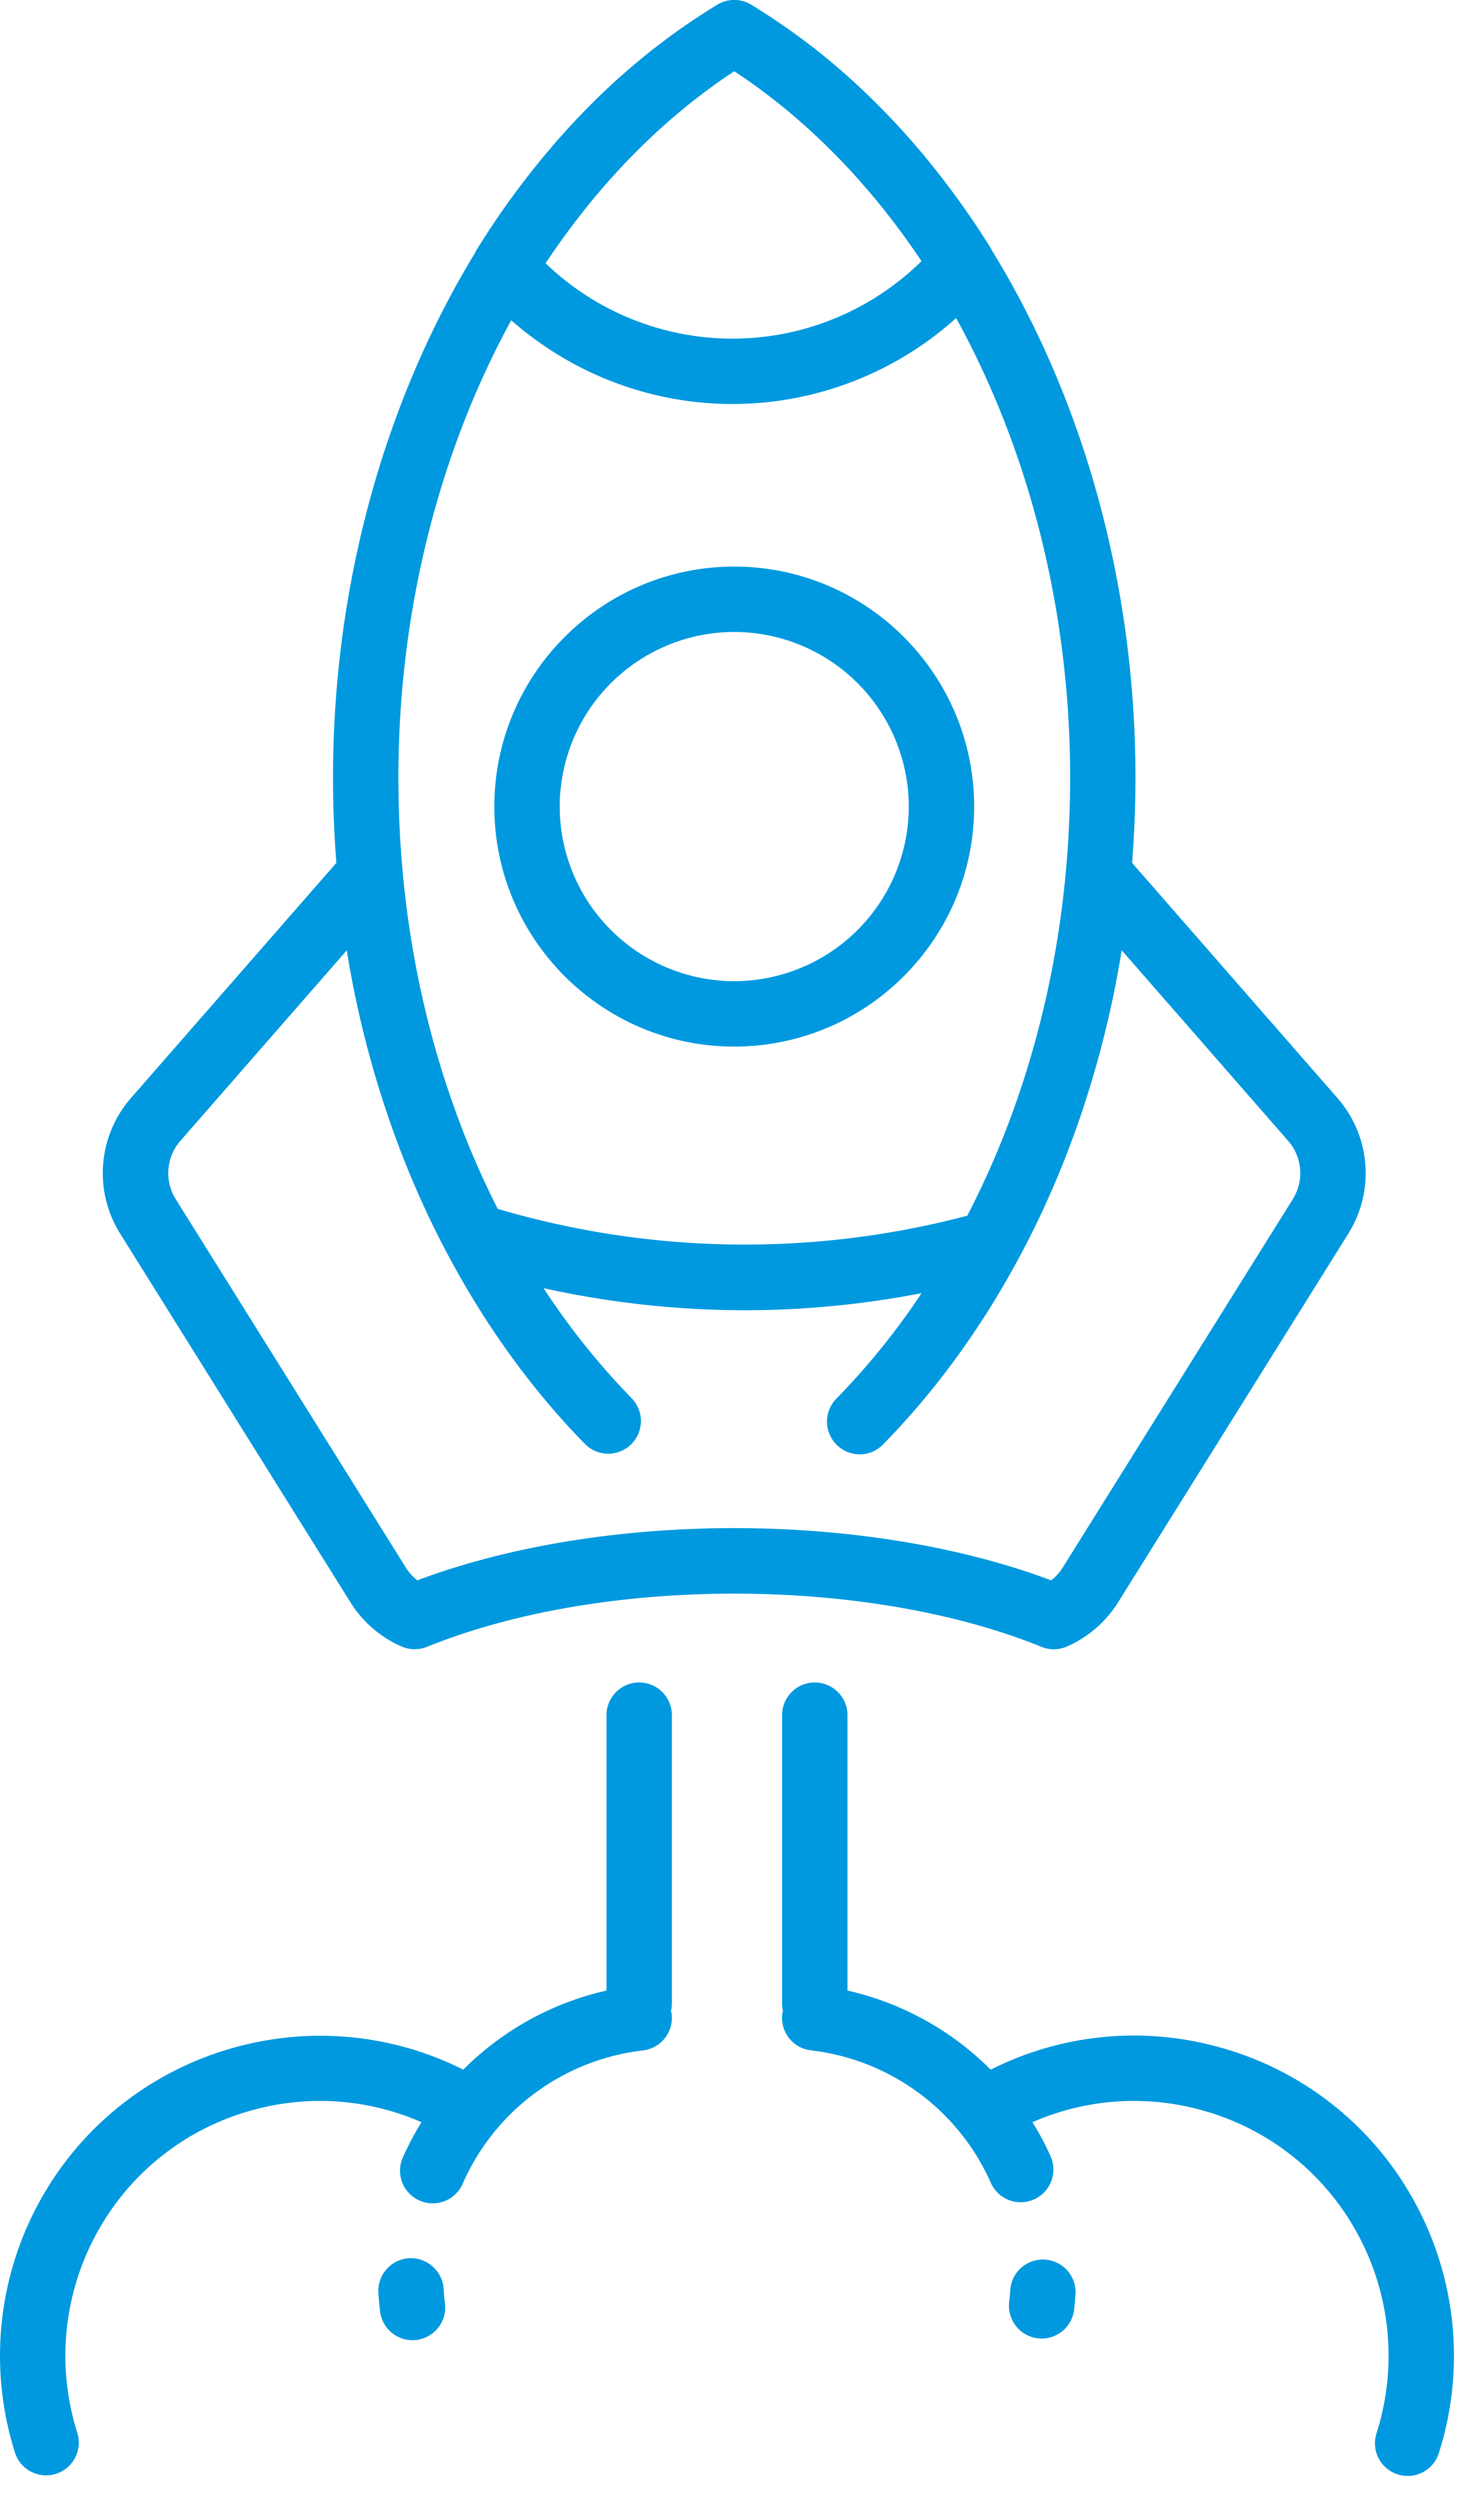
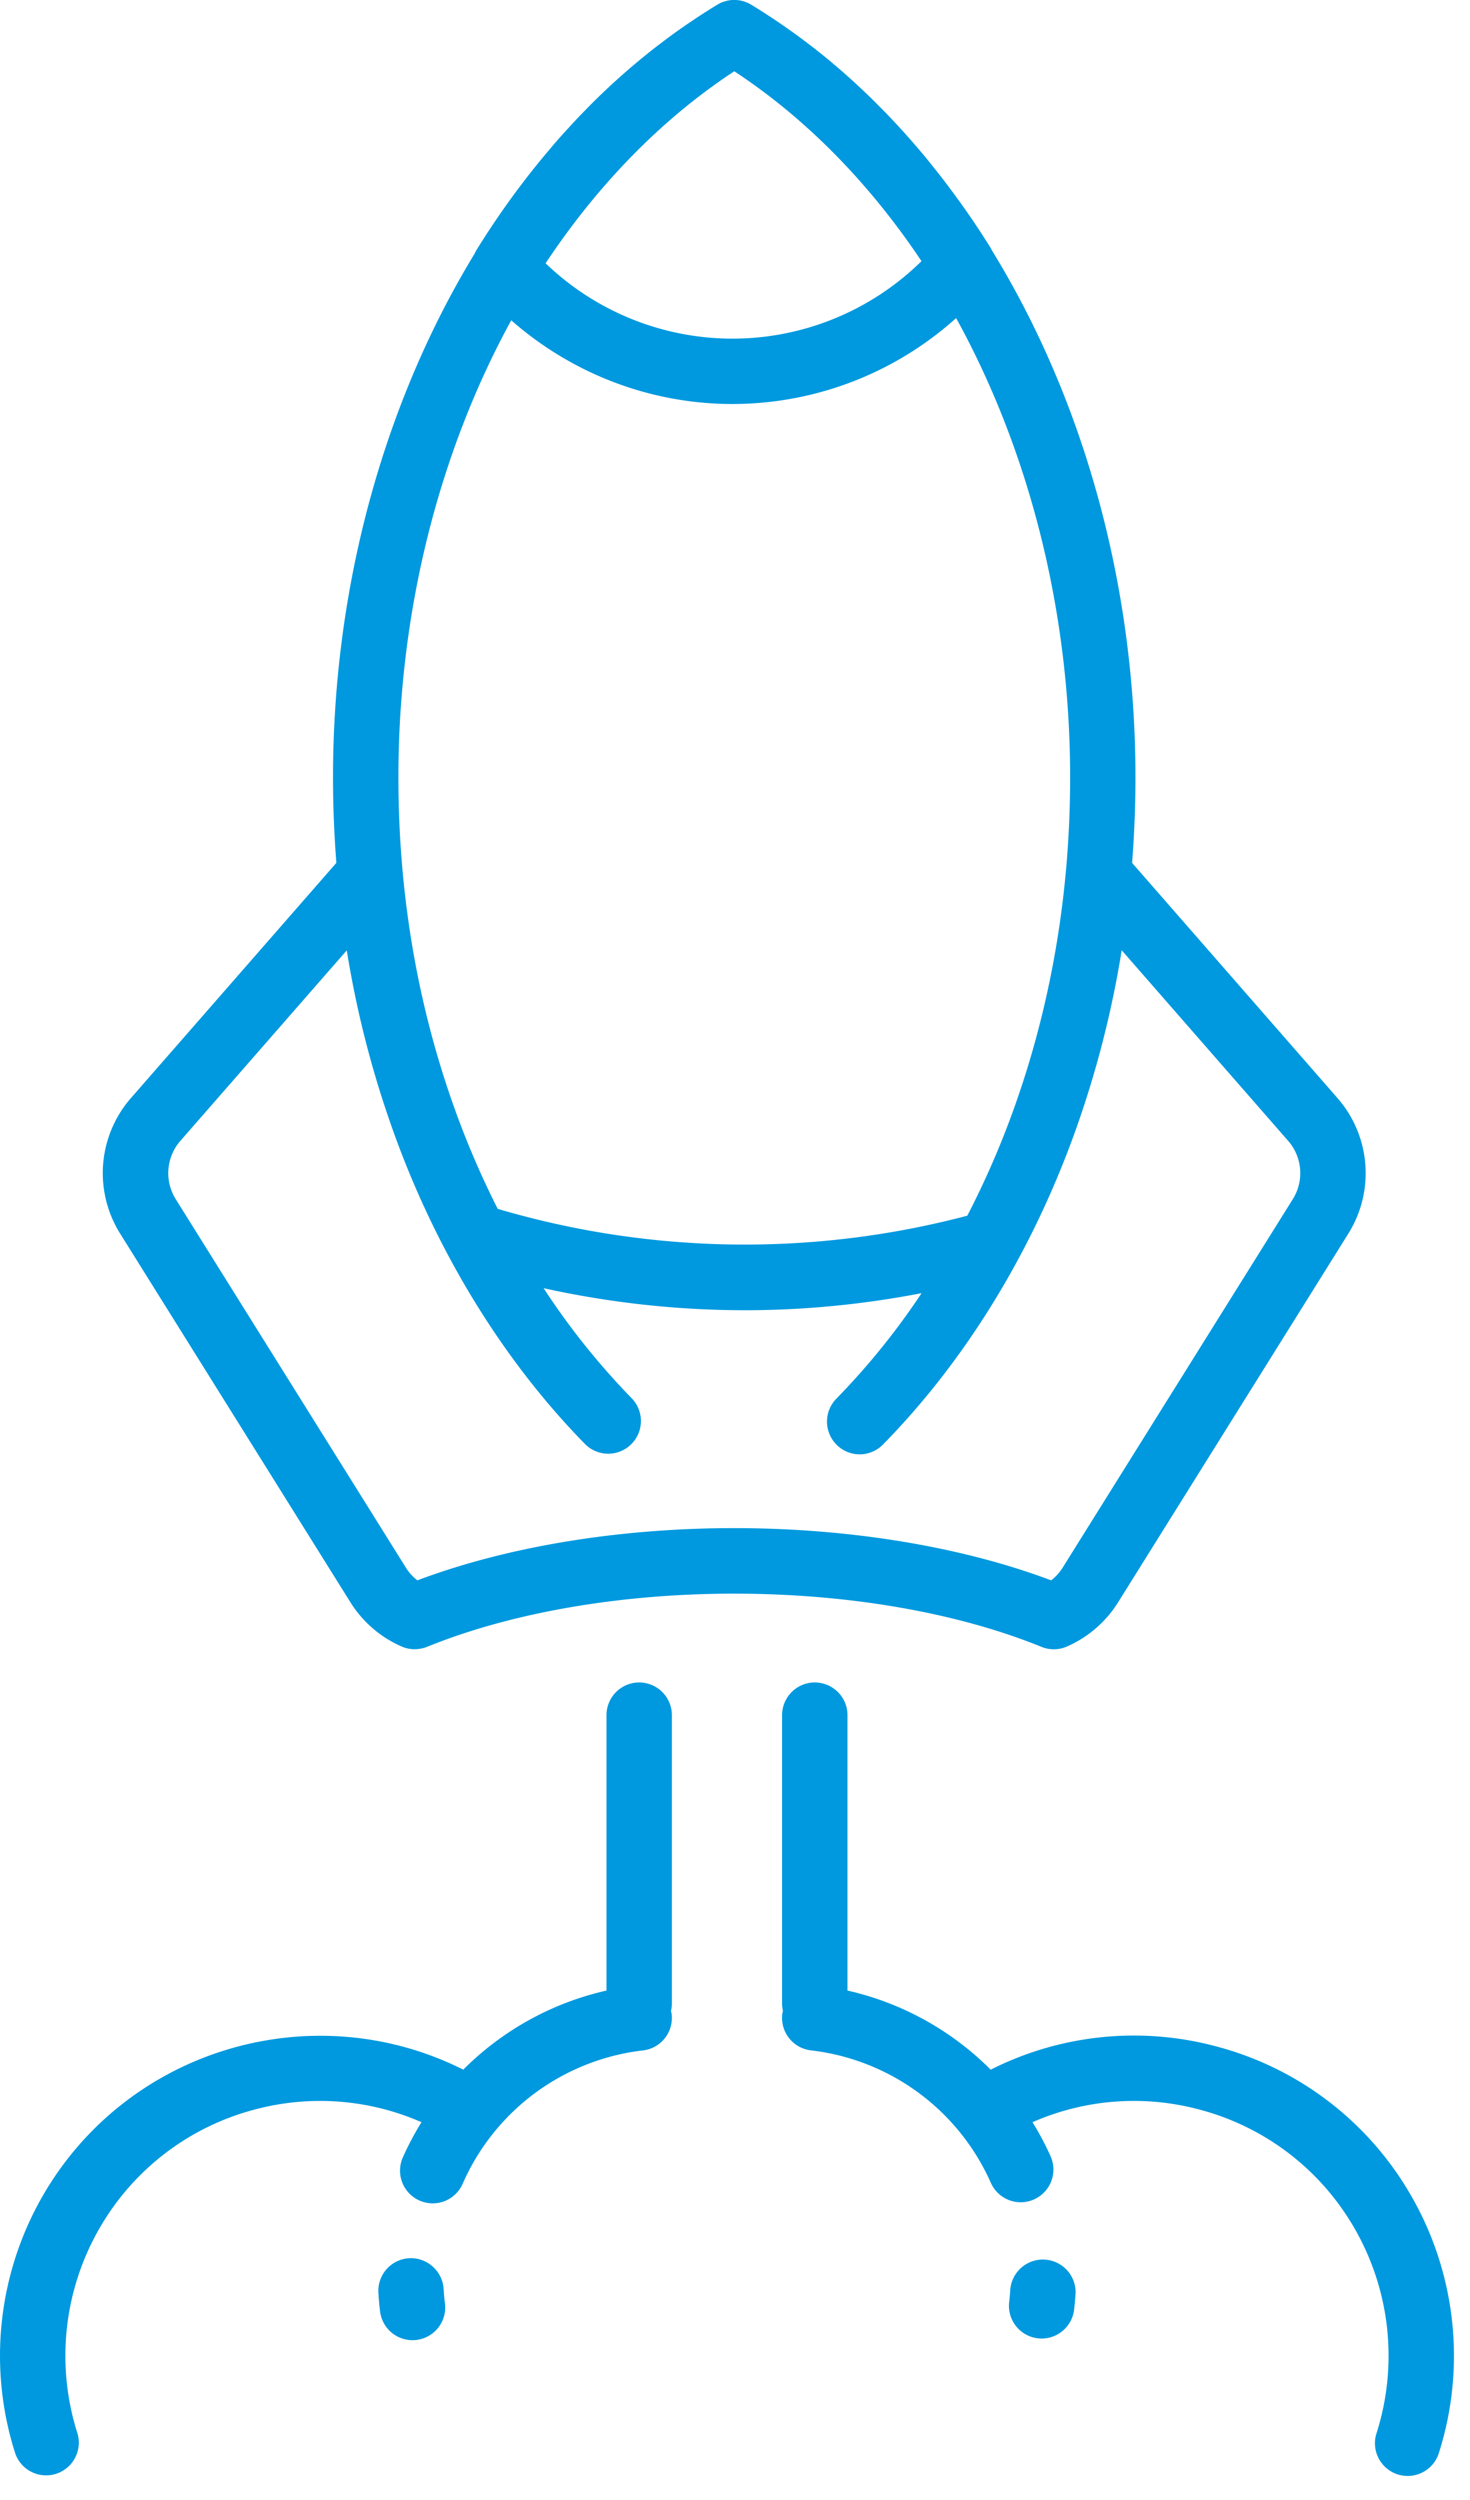
<svg xmlns="http://www.w3.org/2000/svg" width="50" height="85" fill="none">
-   <path d="M24.974 35.584c-4.5 0-8.16-3.66-8.16-8.16s3.66-8.16 8.16-8.16 8.16 3.66 8.16 8.16-3.66 8.16-8.16 8.16zm0-14.097a5.943 5.943 0 00-5.936 5.937 5.943 5.943 0 005.936 5.936 5.944 5.944 0 005.937-5.936 5.944 5.944 0 00-5.937-5.937z" fill="#0099DF" />
  <path d="M14.104 56.074c-.153 0-.306-.032-.449-.095a3.886 3.886 0 01-1.734-1.498L4.094 41.955a3.88 3.88 0 01.37-4.633l6.977-7.985a37.78 37.78 0 01-.114-2.909c0-6.545 1.764-12.793 4.82-17.81a.86.86 0 01.06-.117 28.414 28.414 0 011.601-2.324l.065-.085a26.513 26.513 0 01.804-.992c.084-.1.167-.2.252-.297.139-.159.28-.314.422-.469l.1-.109c.145-.158.294-.313.444-.466l.08-.083a23.224 23.224 0 012.028-1.835c.036-.03.072-.06.108-.088.128-.102.257-.2.387-.298A19.08 19.08 0 0123.48.75c.086-.057.17-.116.256-.172.22-.144.441-.285.664-.42a1.112 1.112 0 011.148 0c.222.135.442.275.66.418.087.057.174.116.26.174a25.454 25.454 0 01.706.497l.257.193c.134.103.269.204.401.31l.032.025c.547.437 1.078.902 1.59 1.393a22.789 22.789 0 01.51.503l.027.026c.482.49.947 1.003 1.395 1.538l.084.1c.077.093.152.188.228.283.115.143.23.286.342.431l.13.171c.533.7 1.041 1.431 1.517 2.196.02.03.032.062.049.093 3.097 5.035 4.885 11.328 4.885 17.92 0 .98-.04 1.949-.114 2.91l6.976 7.985a3.878 3.878 0 01.37 4.633l-7.826 12.527a3.89 3.89 0 01-1.734 1.497 1.113 1.113 0 01-.868.013c-2.871-1.168-6.583-1.81-10.451-1.81-3.869 0-7.581.643-10.452 1.81a1.147 1.147 0 01-.417.079zM25.91 3.077l-.083-.062c-.28-.205-.565-.404-.852-.592a19.199 19.199 0 00-.945.662c-2.05 1.523-3.914 3.517-5.472 5.867a9.179 9.179 0 006.353 2.562 9.171 9.171 0 006.432-2.635c-1.551-2.323-3.4-4.295-5.433-5.802zm6.611 7.738a11.385 11.385 0 01-7.61 2.921c-2.782 0-5.45-1.025-7.522-2.846-2.444 4.465-3.838 9.876-3.838 15.538 0 4.204.73 8.23 2.173 11.966.359.93.763 1.834 1.205 2.707a29.676 29.676 0 0015.972.233 29.533 29.533 0 001.535-3.502c1.302-3.58 1.963-7.417 1.963-11.405 0-5.692-1.409-11.133-3.878-15.612zm3.233 42.917c.154-.12.286-.264.389-.429l7.827-12.527a1.667 1.667 0 00-.16-1.992l-5.657-6.475a34.444 34.444 0 01-1.627 6.282c-1.48 4.07-3.725 7.708-6.493 10.523a1.108 1.108 0 01-1.572.013 1.112 1.112 0 01-.013-1.572 24.57 24.57 0 002.898-3.587c-1.98.382-3.989.58-6.001.58-2.317 0-4.611-.255-6.854-.749a24.645 24.645 0 003.01 3.757 1.112 1.112 0 01-1.585 1.559c-2.625-2.67-4.792-6.1-6.267-9.92a34.284 34.284 0 01-1.854-6.883L6.14 38.784a1.668 1.668 0 00-.16 1.992l7.827 12.526c.103.165.235.31.389.43 3.05-1.148 6.852-1.776 10.779-1.776 3.927.001 7.729.629 10.779 1.776zm-8.041 3.472c.615 0 1.113.498 1.113 1.112v9.363a10.003 10.003 0 014.871 2.69 10.808 10.808 0 017.65-.797 10.812 10.812 0 016.629 5.044 10.903 10.903 0 01.963 8.793 1.112 1.112 0 11-2.119-.677 8.675 8.675 0 00-.766-6.998 8.603 8.603 0 00-5.274-4.013 8.59 8.59 0 00-5.662.434c.232.373.44.763.621 1.169a1.112 1.112 0 01-2.03.908 7.66 7.66 0 00-6.13-4.52 1.112 1.112 0 01-.971-1.236c.004-.036.015-.069.023-.104a1.1 1.1 0 01-.03-.25v-9.808a1.113 1.113 0 011.113-1.11zm6.652 20.62a1.113 1.113 0 012.22.133c-.012.198-.03.397-.054.596a1.112 1.112 0 01-2.208-.262 8.26 8.26 0 00.042-.467zM1.478 74.616c2.906-4.986 9.19-6.802 14.279-4.248a10.001 10.001 0 014.872-2.689v-9.363a1.112 1.112 0 012.224 0v9.806a1.1 1.1 0 01-.03.252c.007.034.018.067.022.103a1.112 1.112 0 01-.971 1.237 7.659 7.659 0 00-6.13 4.518 1.112 1.112 0 11-2.03-.907c.182-.406.39-.796.622-1.17a8.585 8.585 0 00-5.662-.433A8.602 8.602 0 003.4 75.735a8.678 8.678 0 00-.766 6.998 1.112 1.112 0 01-2.118.677 10.902 10.902 0 01.962-8.794zm12.435 2.164c.601-.036 1.14.43 1.176 1.044.01.154.023.309.042.464a1.112 1.112 0 11-2.207.266c-.024-.2-.042-.399-.054-.598a1.112 1.112 0 011.043-1.176z" fill="#0099DF" />
</svg>